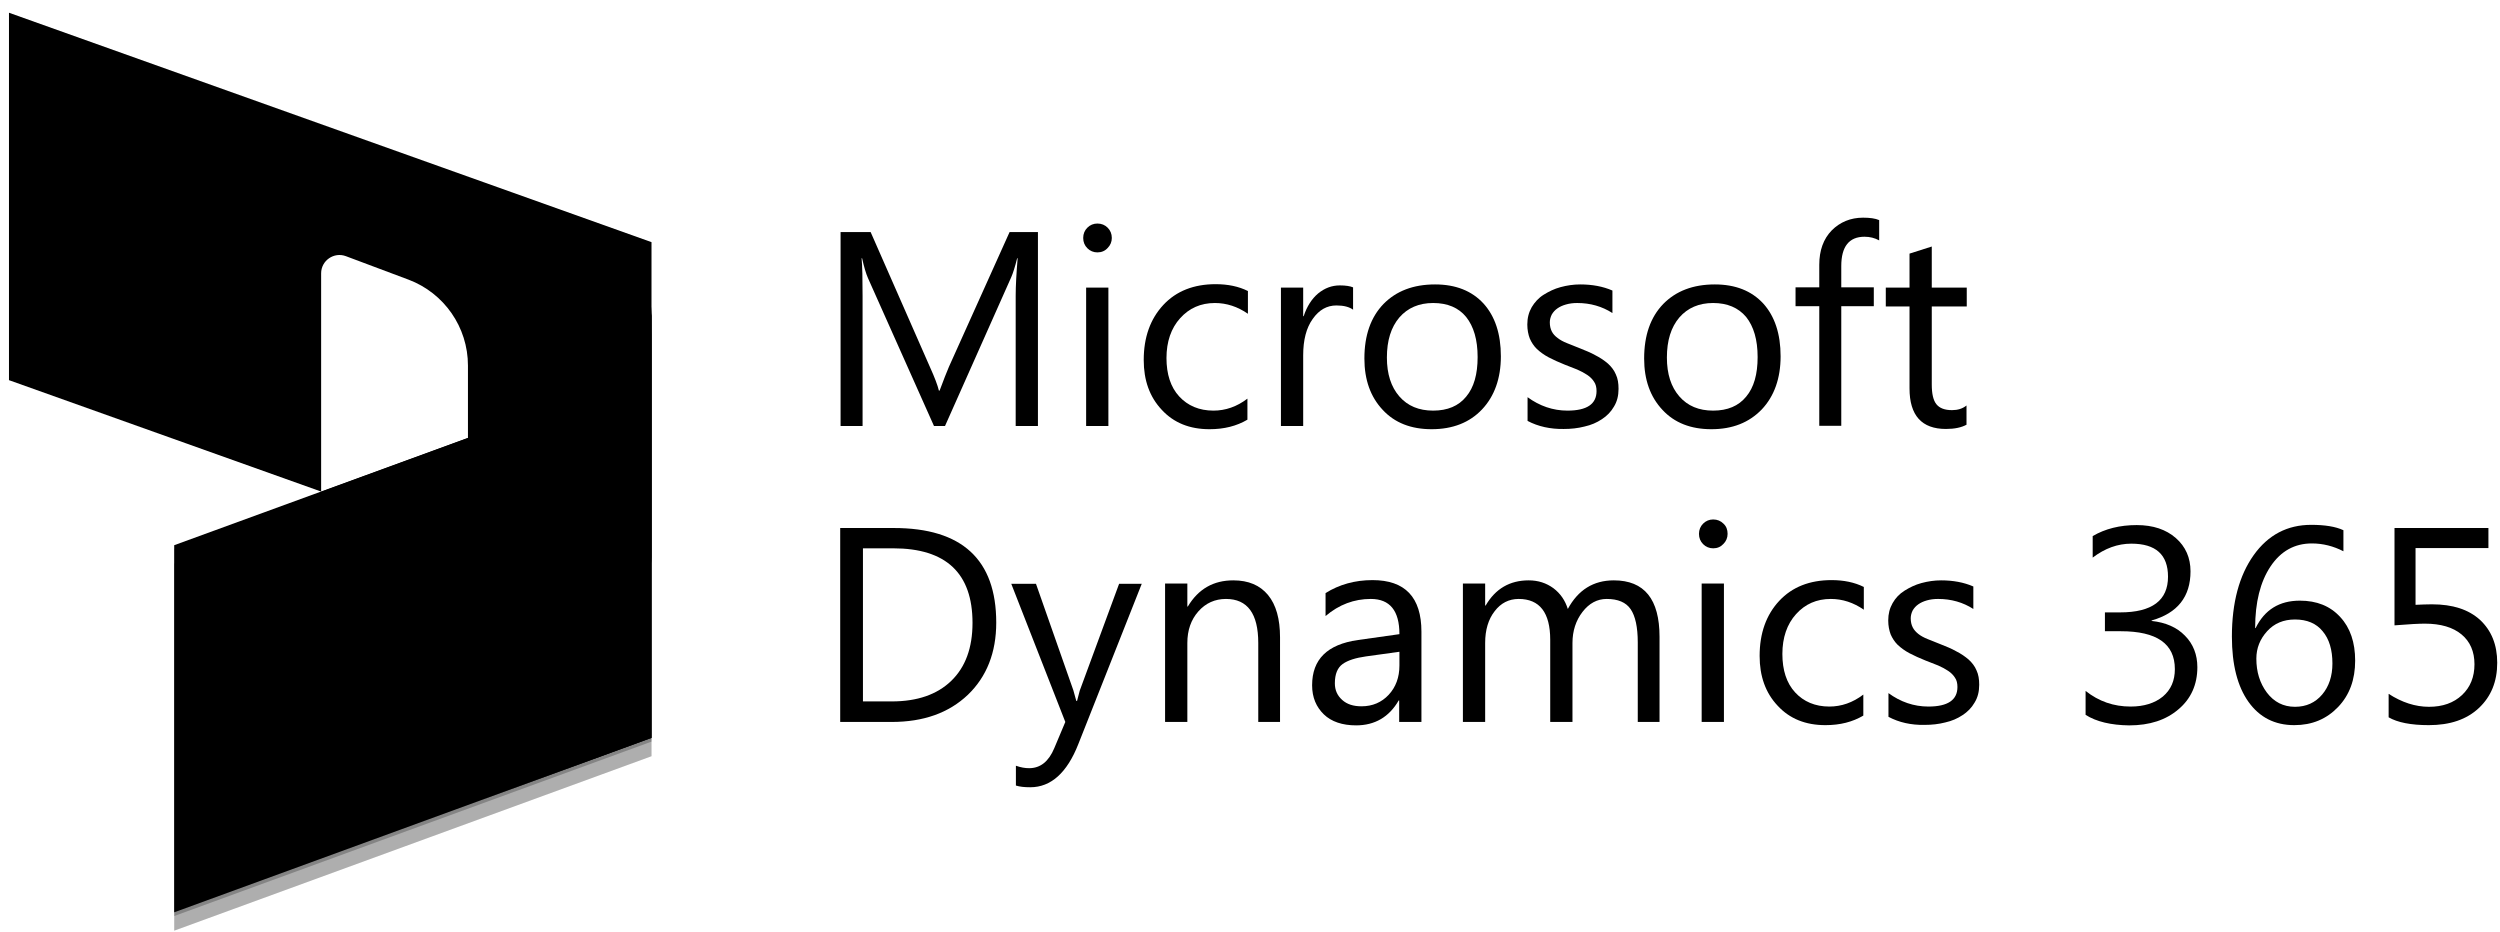
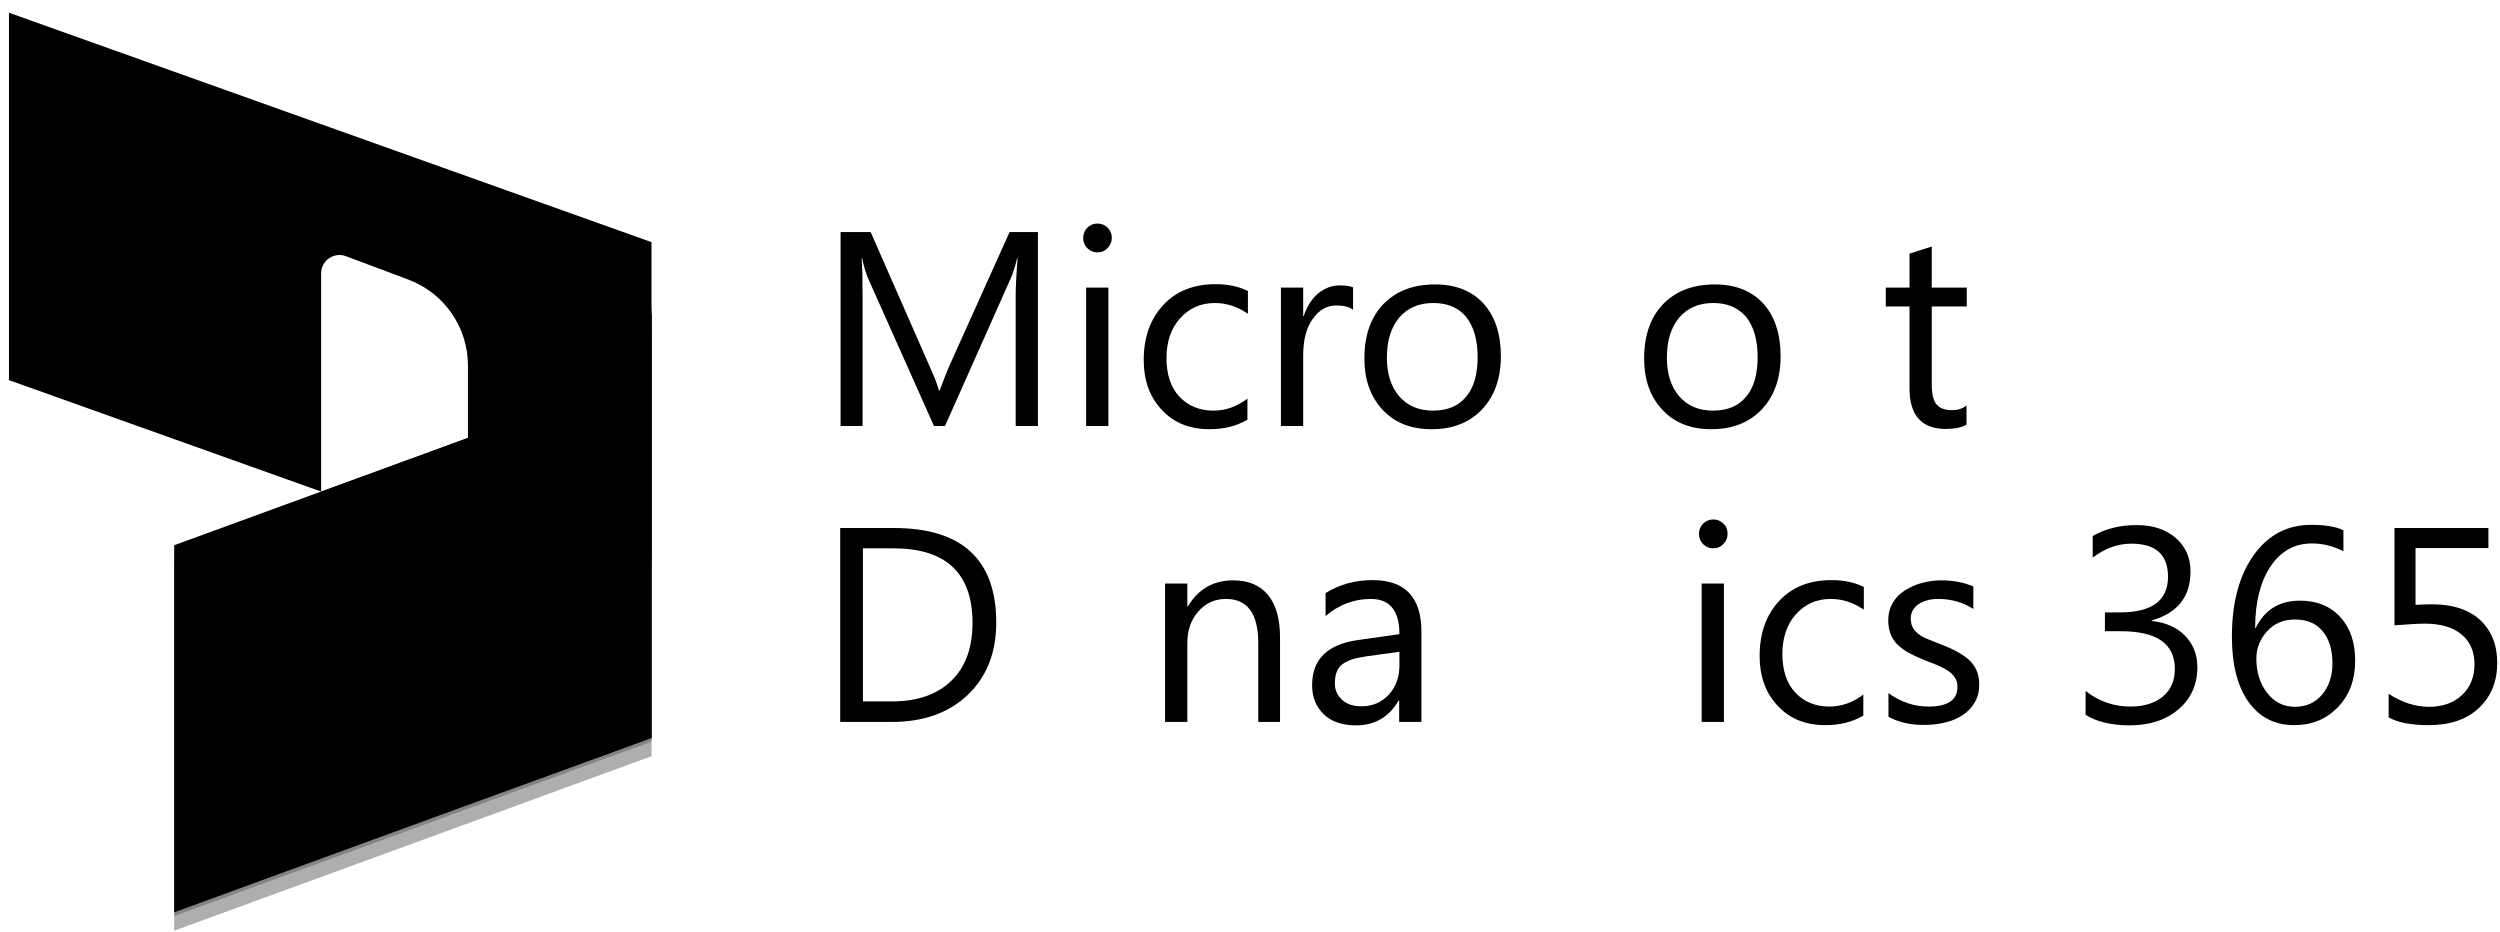
<svg xmlns="http://www.w3.org/2000/svg" width="161" height="60" viewBox="0 0 161 60" fill="none">
  <path d="M0.578 0.82L41.957 15.594V35.889C41.957 37.525 40.341 38.669 38.802 38.121L30.136 35.024V23.539C30.136 21.077 28.607 18.874 26.308 18.009L22.277 16.498C21.508 16.21 20.681 16.777 20.681 17.605V31.657L0.578 24.482V0.82Z" fill="url(#paint0_linear_960_8130)" style="" />
  <path d="M41.959 19.98C41.959 22.462 40.411 24.684 38.074 25.54L11.219 35.351V58.993L41.959 47.759V19.98Z" fill="black" fill-opacity="0.24" style="fill:black;fill-opacity:0.24;" />
  <path d="M41.959 20.923C41.959 23.404 40.411 25.626 38.074 26.482L11.219 36.293V59.936L41.959 48.701V20.923Z" fill="black" fill-opacity="0.32" style="fill:black;fill-opacity:0.32;" />
  <path d="M41.959 19.74C41.959 22.222 40.411 24.444 38.074 25.3L11.219 35.111V58.753L41.959 47.519V19.74Z" fill="url(#paint1_linear_960_8130)" style="" />
  <path opacity="0.5" d="M41.959 19.74C41.959 22.222 40.411 24.444 38.074 25.3L11.219 35.111V58.753L41.959 47.519V19.74Z" fill="url(#paint2_linear_960_8130)" style="" />
  <path opacity="0.5" d="M30.144 28.204L20.68 31.667V45.537C20.68 46.364 21.507 46.931 22.276 46.643L26.316 45.123C28.625 44.257 30.144 42.055 30.144 39.592V28.204Z" fill="#B0ADFF" style="fill:#B0ADFF;fill:color(display-p3 0.69 0.678 1);fill-opacity:1;" />
  <path d="M66.859 27.436H65.41V19.058C65.41 18.396 65.457 17.593 65.536 16.632H65.504C65.363 17.199 65.237 17.593 65.126 17.845L60.858 27.436H60.149L55.897 17.908C55.771 17.624 55.645 17.199 55.519 16.632H55.487C55.535 17.136 55.55 17.939 55.55 19.073V27.436H54.133V14.947H56.07L59.897 23.657C60.197 24.318 60.386 24.822 60.464 25.153H60.512C60.764 24.476 60.968 23.956 61.11 23.625L65.016 14.947H66.843V27.436H66.859Z" fill="black" style="fill:black;fill-opacity:1;" />
  <path d="M70.671 16.254C70.419 16.254 70.199 16.16 70.026 15.986C69.852 15.813 69.758 15.592 69.758 15.325C69.758 15.057 69.852 14.836 70.026 14.663C70.199 14.49 70.419 14.396 70.671 14.396C70.939 14.396 71.16 14.49 71.333 14.663C71.506 14.836 71.601 15.057 71.601 15.325C71.601 15.577 71.506 15.797 71.333 15.97C71.16 16.16 70.939 16.254 70.671 16.254ZM71.38 27.436H69.947V18.522H71.38V27.436Z" fill="black" style="fill:black;fill-opacity:1;" />
  <path d="M80.334 27.027C79.641 27.436 78.838 27.641 77.893 27.641C76.617 27.641 75.594 27.232 74.822 26.397C74.034 25.562 73.656 24.491 73.656 23.184C73.656 21.719 74.082 20.538 74.916 19.64C75.751 18.742 76.885 18.301 78.287 18.301C79.074 18.301 79.767 18.443 80.366 18.742V20.207C79.704 19.75 78.996 19.514 78.24 19.514C77.326 19.514 76.586 19.845 76.003 20.491C75.42 21.136 75.121 22.003 75.121 23.058C75.121 24.097 75.389 24.932 75.94 25.53C76.491 26.129 77.231 26.444 78.145 26.444C78.917 26.444 79.657 26.192 80.334 25.672V27.027Z" fill="black" style="fill:black;fill-opacity:1;" />
  <path d="M87.154 19.955C86.902 19.766 86.54 19.671 86.067 19.671C85.453 19.671 84.949 19.955 84.54 20.538C84.13 21.105 83.925 21.892 83.925 22.884V27.436H82.492V18.522H83.925V20.364H83.957C84.162 19.734 84.477 19.246 84.886 18.9C85.311 18.553 85.768 18.38 86.288 18.38C86.666 18.38 86.949 18.427 87.138 18.506V19.955H87.154Z" fill="black" style="fill:black;fill-opacity:1;" />
  <path d="M92.198 27.641C90.875 27.641 89.82 27.232 89.048 26.397C88.261 25.562 87.867 24.46 87.867 23.09C87.867 21.593 88.277 20.428 89.096 19.577C89.915 18.743 91.017 18.317 92.419 18.317C93.742 18.317 94.781 18.727 95.537 19.546C96.278 20.365 96.656 21.499 96.656 22.948C96.656 24.365 96.246 25.515 95.443 26.366C94.64 27.216 93.553 27.641 92.198 27.641ZM92.293 19.514C91.379 19.514 90.655 19.829 90.119 20.444C89.584 21.074 89.316 21.924 89.316 23.027C89.316 24.082 89.584 24.917 90.119 25.531C90.655 26.145 91.379 26.444 92.293 26.444C93.222 26.444 93.931 26.145 94.419 25.547C94.923 24.948 95.159 24.098 95.159 22.995C95.159 21.877 94.907 21.026 94.419 20.412C93.931 19.814 93.222 19.514 92.293 19.514Z" fill="black" style="fill:black;fill-opacity:1;" />
-   <path d="M98.375 27.106V25.578C99.147 26.145 100.013 26.444 100.942 26.444C102.202 26.444 102.817 26.019 102.817 25.184C102.817 24.948 102.769 24.743 102.659 24.586C102.549 24.413 102.407 24.271 102.218 24.145C102.029 24.019 101.824 23.909 101.572 23.798C101.32 23.704 101.053 23.594 100.769 23.483C100.375 23.326 100.029 23.168 99.73 23.011C99.43 22.853 99.178 22.664 98.974 22.475C98.769 22.271 98.627 22.05 98.517 21.798C98.422 21.546 98.359 21.247 98.359 20.9C98.359 20.475 98.454 20.113 98.643 19.782C98.832 19.467 99.084 19.184 99.415 18.979C99.745 18.774 100.092 18.601 100.501 18.491C100.911 18.38 101.336 18.317 101.761 18.317C102.533 18.317 103.226 18.443 103.84 18.711V20.16C103.179 19.735 102.423 19.514 101.572 19.514C101.305 19.514 101.068 19.546 100.848 19.609C100.627 19.672 100.454 19.751 100.297 19.861C100.139 19.971 100.029 20.097 99.934 20.255C99.856 20.412 99.808 20.585 99.808 20.759C99.808 20.995 99.856 21.184 99.934 21.341C100.013 21.499 100.139 21.641 100.312 21.767C100.47 21.893 100.675 22.003 100.911 22.097C101.147 22.192 101.415 22.302 101.698 22.412C102.092 22.57 102.454 22.712 102.754 22.885C103.069 23.042 103.336 23.231 103.557 23.42C103.777 23.625 103.951 23.846 104.061 24.113C104.187 24.381 104.234 24.68 104.234 25.043C104.234 25.484 104.14 25.862 103.935 26.192C103.746 26.523 103.478 26.791 103.163 26.996C102.832 27.216 102.47 27.374 102.045 27.468C101.62 27.578 101.179 27.626 100.706 27.626C99.856 27.641 99.052 27.468 98.375 27.106Z" fill="black" style="fill:black;fill-opacity:1;" />
  <path d="M110.214 27.641C108.891 27.641 107.836 27.232 107.064 26.397C106.277 25.562 105.883 24.46 105.883 23.09C105.883 21.593 106.292 20.428 107.111 19.577C107.93 18.743 109.033 18.317 110.435 18.317C111.758 18.317 112.797 18.727 113.553 19.546C114.293 20.365 114.671 21.499 114.671 22.948C114.671 24.365 114.262 25.515 113.459 26.366C112.64 27.216 111.569 27.641 110.214 27.641ZM110.324 19.514C109.411 19.514 108.686 19.829 108.151 20.444C107.615 21.074 107.348 21.924 107.348 23.027C107.348 24.082 107.615 24.917 108.151 25.531C108.686 26.145 109.411 26.444 110.324 26.444C111.254 26.444 111.962 26.145 112.451 25.547C112.955 24.948 113.191 24.098 113.191 22.995C113.191 21.877 112.939 21.026 112.451 20.412C111.947 19.814 111.238 19.514 110.324 19.514Z" fill="black" style="fill:black;fill-opacity:1;" />
-   <path d="M121.019 15.482C120.736 15.325 120.421 15.246 120.074 15.246C119.082 15.246 118.578 15.876 118.578 17.136V18.506H120.673V19.719H118.578V27.421H117.161V19.719H115.633V18.506H117.161V17.057C117.161 16.128 117.428 15.388 117.964 14.837C118.499 14.301 119.177 14.018 119.98 14.018C120.421 14.018 120.767 14.065 121.019 14.175V15.482Z" fill="black" style="fill:black;fill-opacity:1;" />
  <path d="M126.659 27.342C126.328 27.531 125.871 27.625 125.32 27.625C123.761 27.625 122.973 26.759 122.973 25.011V19.735H121.445V18.522H122.973V16.333L124.406 15.876V18.522H126.659V19.735H124.406V24.759C124.406 25.358 124.501 25.783 124.706 26.035C124.91 26.287 125.241 26.413 125.714 26.413C126.076 26.413 126.391 26.318 126.643 26.113V27.342H126.659Z" fill="black" style="fill:black;fill-opacity:1;" />
  <path d="M54.109 46.494V34.004H57.559C61.953 34.004 64.158 36.036 64.158 40.1C64.158 42.021 63.544 43.58 62.331 44.746C61.102 45.911 59.48 46.494 57.417 46.494H54.109ZM55.574 35.327V45.171H57.433C59.071 45.171 60.346 44.73 61.26 43.848C62.173 42.966 62.63 41.722 62.63 40.115C62.63 36.918 60.929 35.312 57.527 35.312H55.574V35.327Z" fill="black" style="fill:black;fill-opacity:1;" />
-   <path d="M73.535 37.58L69.441 47.927C68.716 49.77 67.677 50.699 66.353 50.699C65.975 50.699 65.676 50.668 65.424 50.589V49.313C65.739 49.424 66.007 49.471 66.275 49.471C66.999 49.471 67.535 49.046 67.897 48.179L68.606 46.494L65.125 37.595H66.716L69.126 44.462C69.157 44.557 69.22 44.777 69.314 45.14H69.362C69.393 44.998 69.456 44.777 69.535 44.478L72.071 37.595H73.535V37.58Z" fill="black" style="fill:black;fill-opacity:1;" />
  <path d="M82.465 46.494H81.032V41.407C81.032 39.517 80.339 38.572 78.953 38.572C78.244 38.572 77.646 38.84 77.173 39.375C76.701 39.911 76.465 40.588 76.465 41.407V46.494H75.031V37.58H76.465V39.06H76.496C77.173 37.926 78.15 37.375 79.425 37.375C80.402 37.375 81.142 37.69 81.662 38.32C82.182 38.95 82.434 39.864 82.434 41.045V46.494H82.465Z" fill="black" style="fill:black;fill-opacity:1;" />
  <path d="M91.54 46.494H90.107V45.108H90.076C89.461 46.179 88.532 46.714 87.335 46.714C86.453 46.714 85.744 46.478 85.256 46.006C84.768 45.533 84.5 44.919 84.5 44.131C84.5 42.462 85.477 41.501 87.445 41.218L90.123 40.84C90.123 39.328 89.508 38.572 88.28 38.572C87.209 38.572 86.233 38.934 85.366 39.674V38.194C86.248 37.642 87.256 37.359 88.39 37.359C90.485 37.359 91.54 38.461 91.54 40.682V46.494ZM90.123 41.974L87.965 42.273C87.303 42.367 86.799 42.525 86.469 42.761C86.138 42.997 85.965 43.407 85.965 44.005C85.965 44.446 86.122 44.793 86.437 45.076C86.752 45.36 87.162 45.486 87.681 45.486C88.39 45.486 88.973 45.234 89.43 44.746C89.886 44.257 90.123 43.627 90.123 42.856V41.974Z" fill="black" style="fill:black;fill-opacity:1;" />
-   <path d="M106.89 46.494H105.472V41.376C105.472 40.383 105.315 39.675 105.015 39.233C104.716 38.792 104.196 38.572 103.472 38.572C102.858 38.572 102.338 38.855 101.913 39.407C101.487 39.958 101.267 40.635 101.267 41.407V46.494H99.834V41.202C99.834 39.454 99.156 38.572 97.802 38.572C97.172 38.572 96.652 38.84 96.258 39.359C95.849 39.879 95.644 40.572 95.644 41.407V46.494H94.211V37.58H95.644V38.997H95.676C96.306 37.91 97.235 37.375 98.448 37.375C99.062 37.375 99.582 37.548 100.038 37.879C100.495 38.225 100.794 38.666 100.968 39.218C101.629 37.989 102.621 37.375 103.929 37.375C105.897 37.375 106.874 38.588 106.874 41.013V46.494H106.89Z" fill="black" style="fill:black;fill-opacity:1;" />
  <path d="M110.328 35.312C110.076 35.312 109.855 35.217 109.682 35.044C109.509 34.871 109.414 34.65 109.414 34.382C109.414 34.115 109.509 33.894 109.682 33.721C109.855 33.548 110.076 33.453 110.328 33.453C110.595 33.453 110.816 33.548 110.989 33.721C111.178 33.894 111.257 34.115 111.257 34.382C111.257 34.634 111.162 34.855 110.989 35.028C110.816 35.217 110.595 35.312 110.328 35.312ZM111.021 46.494H109.587V37.58H111.021V46.494Z" fill="black" style="fill:black;fill-opacity:1;" />
  <path d="M119.998 46.084C119.305 46.494 118.502 46.699 117.557 46.699C116.281 46.699 115.258 46.289 114.486 45.454C113.698 44.62 113.32 43.549 113.32 42.241C113.32 40.777 113.746 39.595 114.58 38.698C115.415 37.8 116.549 37.359 117.951 37.359C118.738 37.359 119.431 37.501 120.03 37.8V39.265C119.368 38.808 118.66 38.572 117.904 38.572C116.99 38.572 116.25 38.902 115.667 39.548C115.084 40.194 114.785 41.06 114.785 42.115C114.785 43.155 115.053 43.99 115.604 44.588C116.155 45.187 116.896 45.502 117.809 45.502C118.581 45.502 119.321 45.25 119.998 44.73V46.084Z" fill="black" style="fill:black;fill-opacity:1;" />
  <path d="M121.617 46.163V44.636C122.389 45.203 123.255 45.502 124.185 45.502C125.445 45.502 126.059 45.077 126.059 44.242C126.059 44.006 126.012 43.801 125.901 43.644C125.791 43.47 125.649 43.328 125.46 43.203C125.271 43.077 125.067 42.966 124.815 42.856C124.563 42.761 124.295 42.651 124.011 42.541C123.618 42.383 123.271 42.226 122.972 42.069C122.673 41.911 122.421 41.722 122.216 41.533C122.011 41.328 121.869 41.108 121.759 40.856C121.665 40.604 121.602 40.304 121.602 39.958C121.602 39.533 121.696 39.17 121.885 38.84C122.074 38.509 122.326 38.241 122.657 38.036C122.988 37.832 123.334 37.658 123.744 37.548C124.153 37.438 124.578 37.375 125.004 37.375C125.775 37.375 126.468 37.501 127.083 37.769V39.218C126.421 38.792 125.665 38.572 124.815 38.572C124.547 38.572 124.311 38.603 124.09 38.666C123.87 38.73 123.696 38.808 123.539 38.919C123.381 39.029 123.271 39.155 123.177 39.312C123.098 39.47 123.051 39.643 123.051 39.816C123.051 40.053 123.098 40.242 123.177 40.399C123.255 40.556 123.381 40.698 123.539 40.824C123.696 40.95 123.901 41.06 124.137 41.155C124.374 41.249 124.641 41.36 124.925 41.47C125.319 41.627 125.681 41.769 125.98 41.943C126.295 42.1 126.563 42.289 126.783 42.478C127.004 42.683 127.177 42.903 127.287 43.171C127.413 43.439 127.461 43.738 127.461 44.1C127.461 44.541 127.366 44.919 127.161 45.25C126.972 45.581 126.705 45.849 126.39 46.053C126.059 46.274 125.697 46.431 125.271 46.526C124.846 46.636 124.405 46.683 123.933 46.683C123.082 46.699 122.295 46.526 121.617 46.163Z" fill="black" style="fill:black;fill-opacity:1;" />
  <path d="M134.312 46.037V44.494C135.163 45.171 136.124 45.502 137.211 45.502C138.077 45.502 138.77 45.281 139.29 44.856C139.809 44.415 140.061 43.832 140.061 43.092C140.061 41.454 138.896 40.651 136.581 40.651H135.557V39.438H136.533C138.597 39.438 139.62 38.666 139.62 37.139C139.62 35.721 138.833 35.012 137.258 35.012C136.376 35.012 135.557 35.312 134.769 35.91V34.524C135.573 34.052 136.518 33.815 137.604 33.815C138.66 33.815 139.494 34.099 140.124 34.65C140.754 35.201 141.069 35.926 141.069 36.792C141.069 38.43 140.234 39.485 138.565 39.958V39.989C139.463 40.084 140.187 40.399 140.707 40.934C141.243 41.47 141.51 42.163 141.51 42.966C141.51 44.084 141.101 44.998 140.298 45.675C139.494 46.368 138.439 46.715 137.116 46.715C135.951 46.699 135.006 46.478 134.312 46.037Z" fill="black" style="fill:black;fill-opacity:1;" />
  <path d="M150.916 34.146V35.501C150.271 35.17 149.593 34.997 148.885 34.997C147.782 34.997 146.884 35.485 146.223 36.477C145.561 37.47 145.231 38.793 145.231 40.446H145.262C145.845 39.265 146.79 38.682 148.113 38.682C149.2 38.682 150.066 39.029 150.712 39.738C151.357 40.431 151.672 41.376 151.672 42.541C151.672 43.77 151.31 44.762 150.57 45.534C149.83 46.305 148.9 46.699 147.751 46.699C146.491 46.699 145.514 46.195 144.805 45.203C144.097 44.211 143.734 42.809 143.734 40.998C143.734 38.808 144.207 37.06 145.136 35.753C146.065 34.446 147.31 33.8 148.837 33.8C149.719 33.8 150.412 33.91 150.916 34.146ZM147.798 39.895C147.058 39.895 146.459 40.147 146.002 40.651C145.546 41.155 145.309 41.738 145.309 42.415C145.309 43.266 145.53 43.99 145.987 44.604C146.443 45.203 147.042 45.518 147.798 45.518C148.522 45.518 149.105 45.25 149.546 44.73C149.987 44.211 150.208 43.533 150.208 42.73C150.208 41.848 150.003 41.155 149.578 40.651C149.168 40.147 148.57 39.895 147.798 39.895Z" fill="black" style="fill:black;fill-opacity:1;" />
  <path d="M153.828 46.195V44.683C154.679 45.234 155.545 45.518 156.427 45.518C157.309 45.518 158.018 45.266 158.553 44.762C159.089 44.258 159.356 43.596 159.356 42.777C159.356 41.958 159.073 41.312 158.522 40.856C157.97 40.399 157.183 40.163 156.159 40.163C155.813 40.163 155.151 40.194 154.206 40.273V34.004H160.254V35.296H155.561V38.95C155.939 38.934 156.301 38.918 156.616 38.918C157.955 38.918 158.978 39.249 159.719 39.926C160.443 40.604 160.821 41.517 160.821 42.683C160.821 43.895 160.427 44.856 159.64 45.596C158.852 46.337 157.781 46.699 156.411 46.699C155.261 46.699 154.395 46.526 153.828 46.195Z" fill="black" style="fill:black;fill-opacity:1;" />
  <defs>
    <linearGradient id="paint0_linear_960_8130" x1="14.193" y1="1.506" x2="25.196" y2="30.308" gradientUnits="userSpaceOnUse">
      <stop stop-color="#0B53CE" style="stop-color:#0B53CE;stop-color:color(display-p3 0.043 0.326 0.808);stop-opacity:1;" />
      <stop offset="1" stop-color="#7252AA" style="stop-color:#7252AA;stop-color:color(display-p3 0.447 0.322 0.667);stop-opacity:1;" />
    </linearGradient>
    <linearGradient id="paint1_linear_960_8130" x1="26.595" y1="56.682" x2="26.595" y2="22.35" gradientUnits="userSpaceOnUse">
      <stop stop-color="#2266E3" style="stop-color:#2266E3;stop-color:color(display-p3 0.133 0.4 0.89);stop-opacity:1;" />
      <stop offset="1" stop-color="#AE7FE2" style="stop-color:#AE7FE2;stop-color:color(display-p3 0.682 0.498 0.886);stop-opacity:1;" />
    </linearGradient>
    <linearGradient id="paint2_linear_960_8130" x1="41.964" y1="39.248" x2="30.187" y2="39.248" gradientUnits="userSpaceOnUse">
      <stop stop-color="#94B9FF" style="stop-color:#94B9FF;stop-color:color(display-p3 0.58 0.726 1);stop-opacity:1;" />
      <stop offset="0.288" stop-color="#94B9FF" stop-opacity="0.524" style="stop-color:#94B9FF;stop-color:color(display-p3 0.58 0.726 1);stop-opacity:0.524;" />
      <stop offset="1" stop-color="#538FFF" stop-opacity="0" style="stop-color:none;stop-opacity:0;" />
    </linearGradient>
  </defs>
</svg>